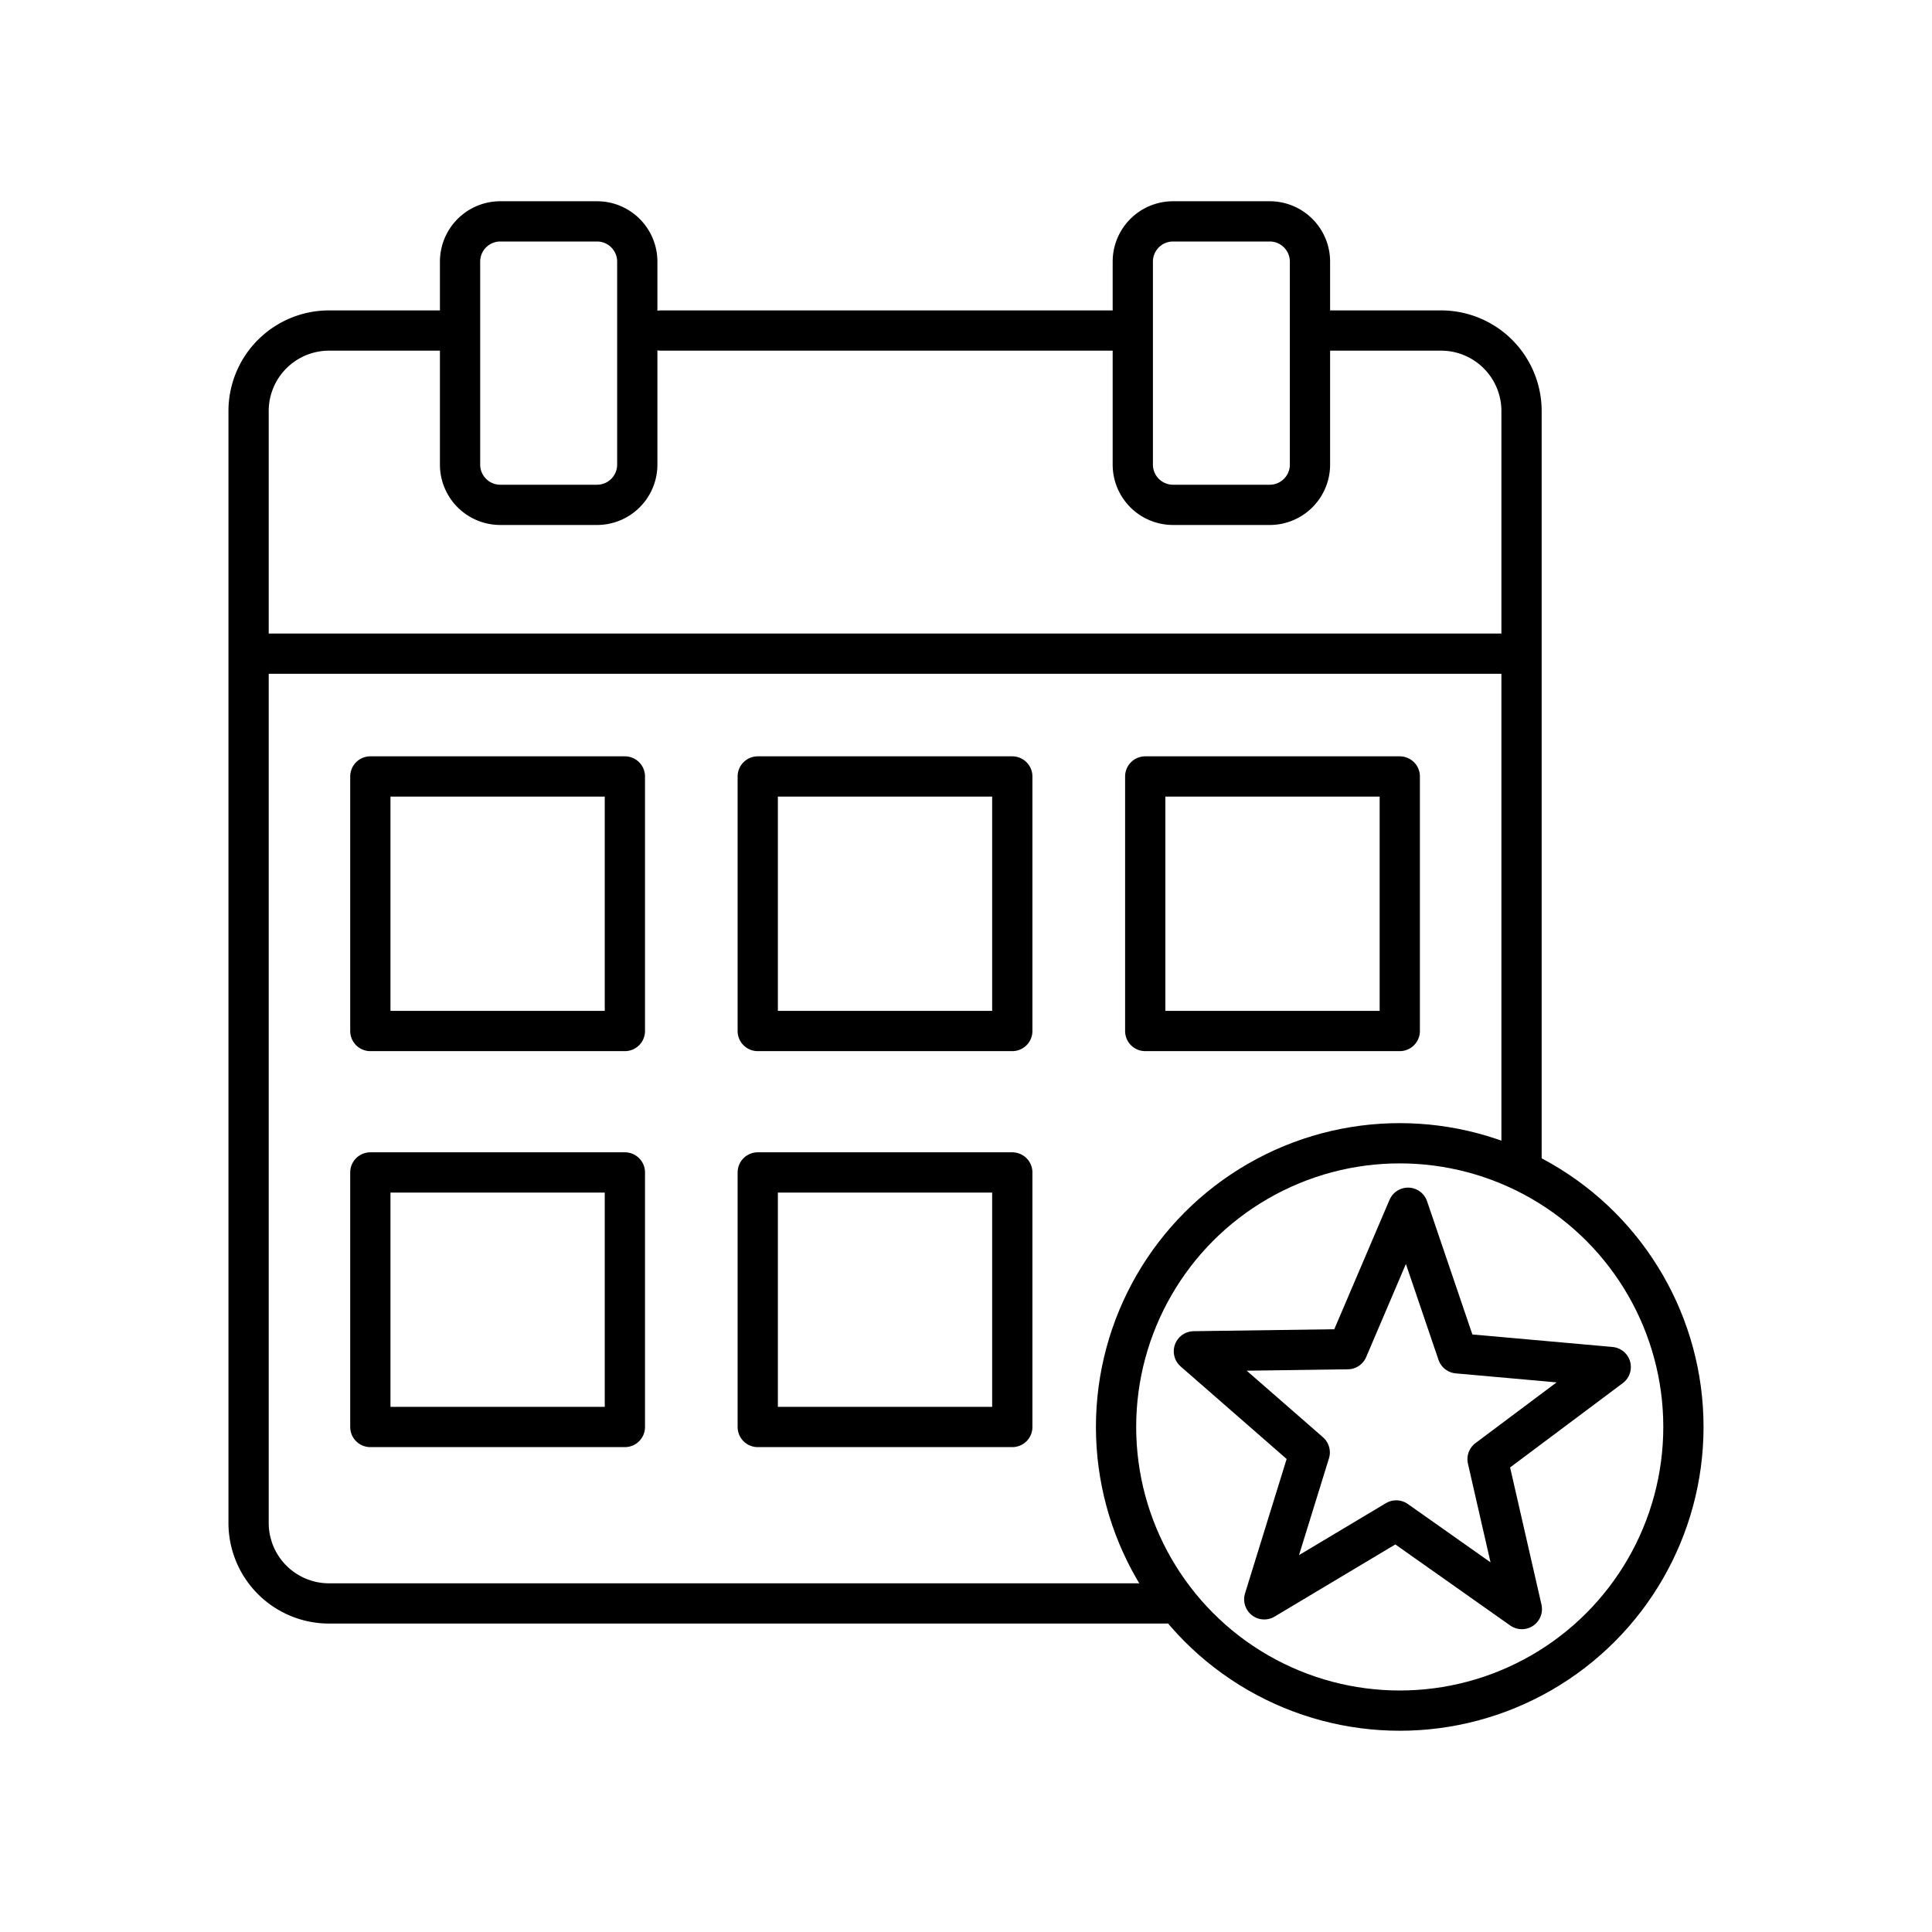
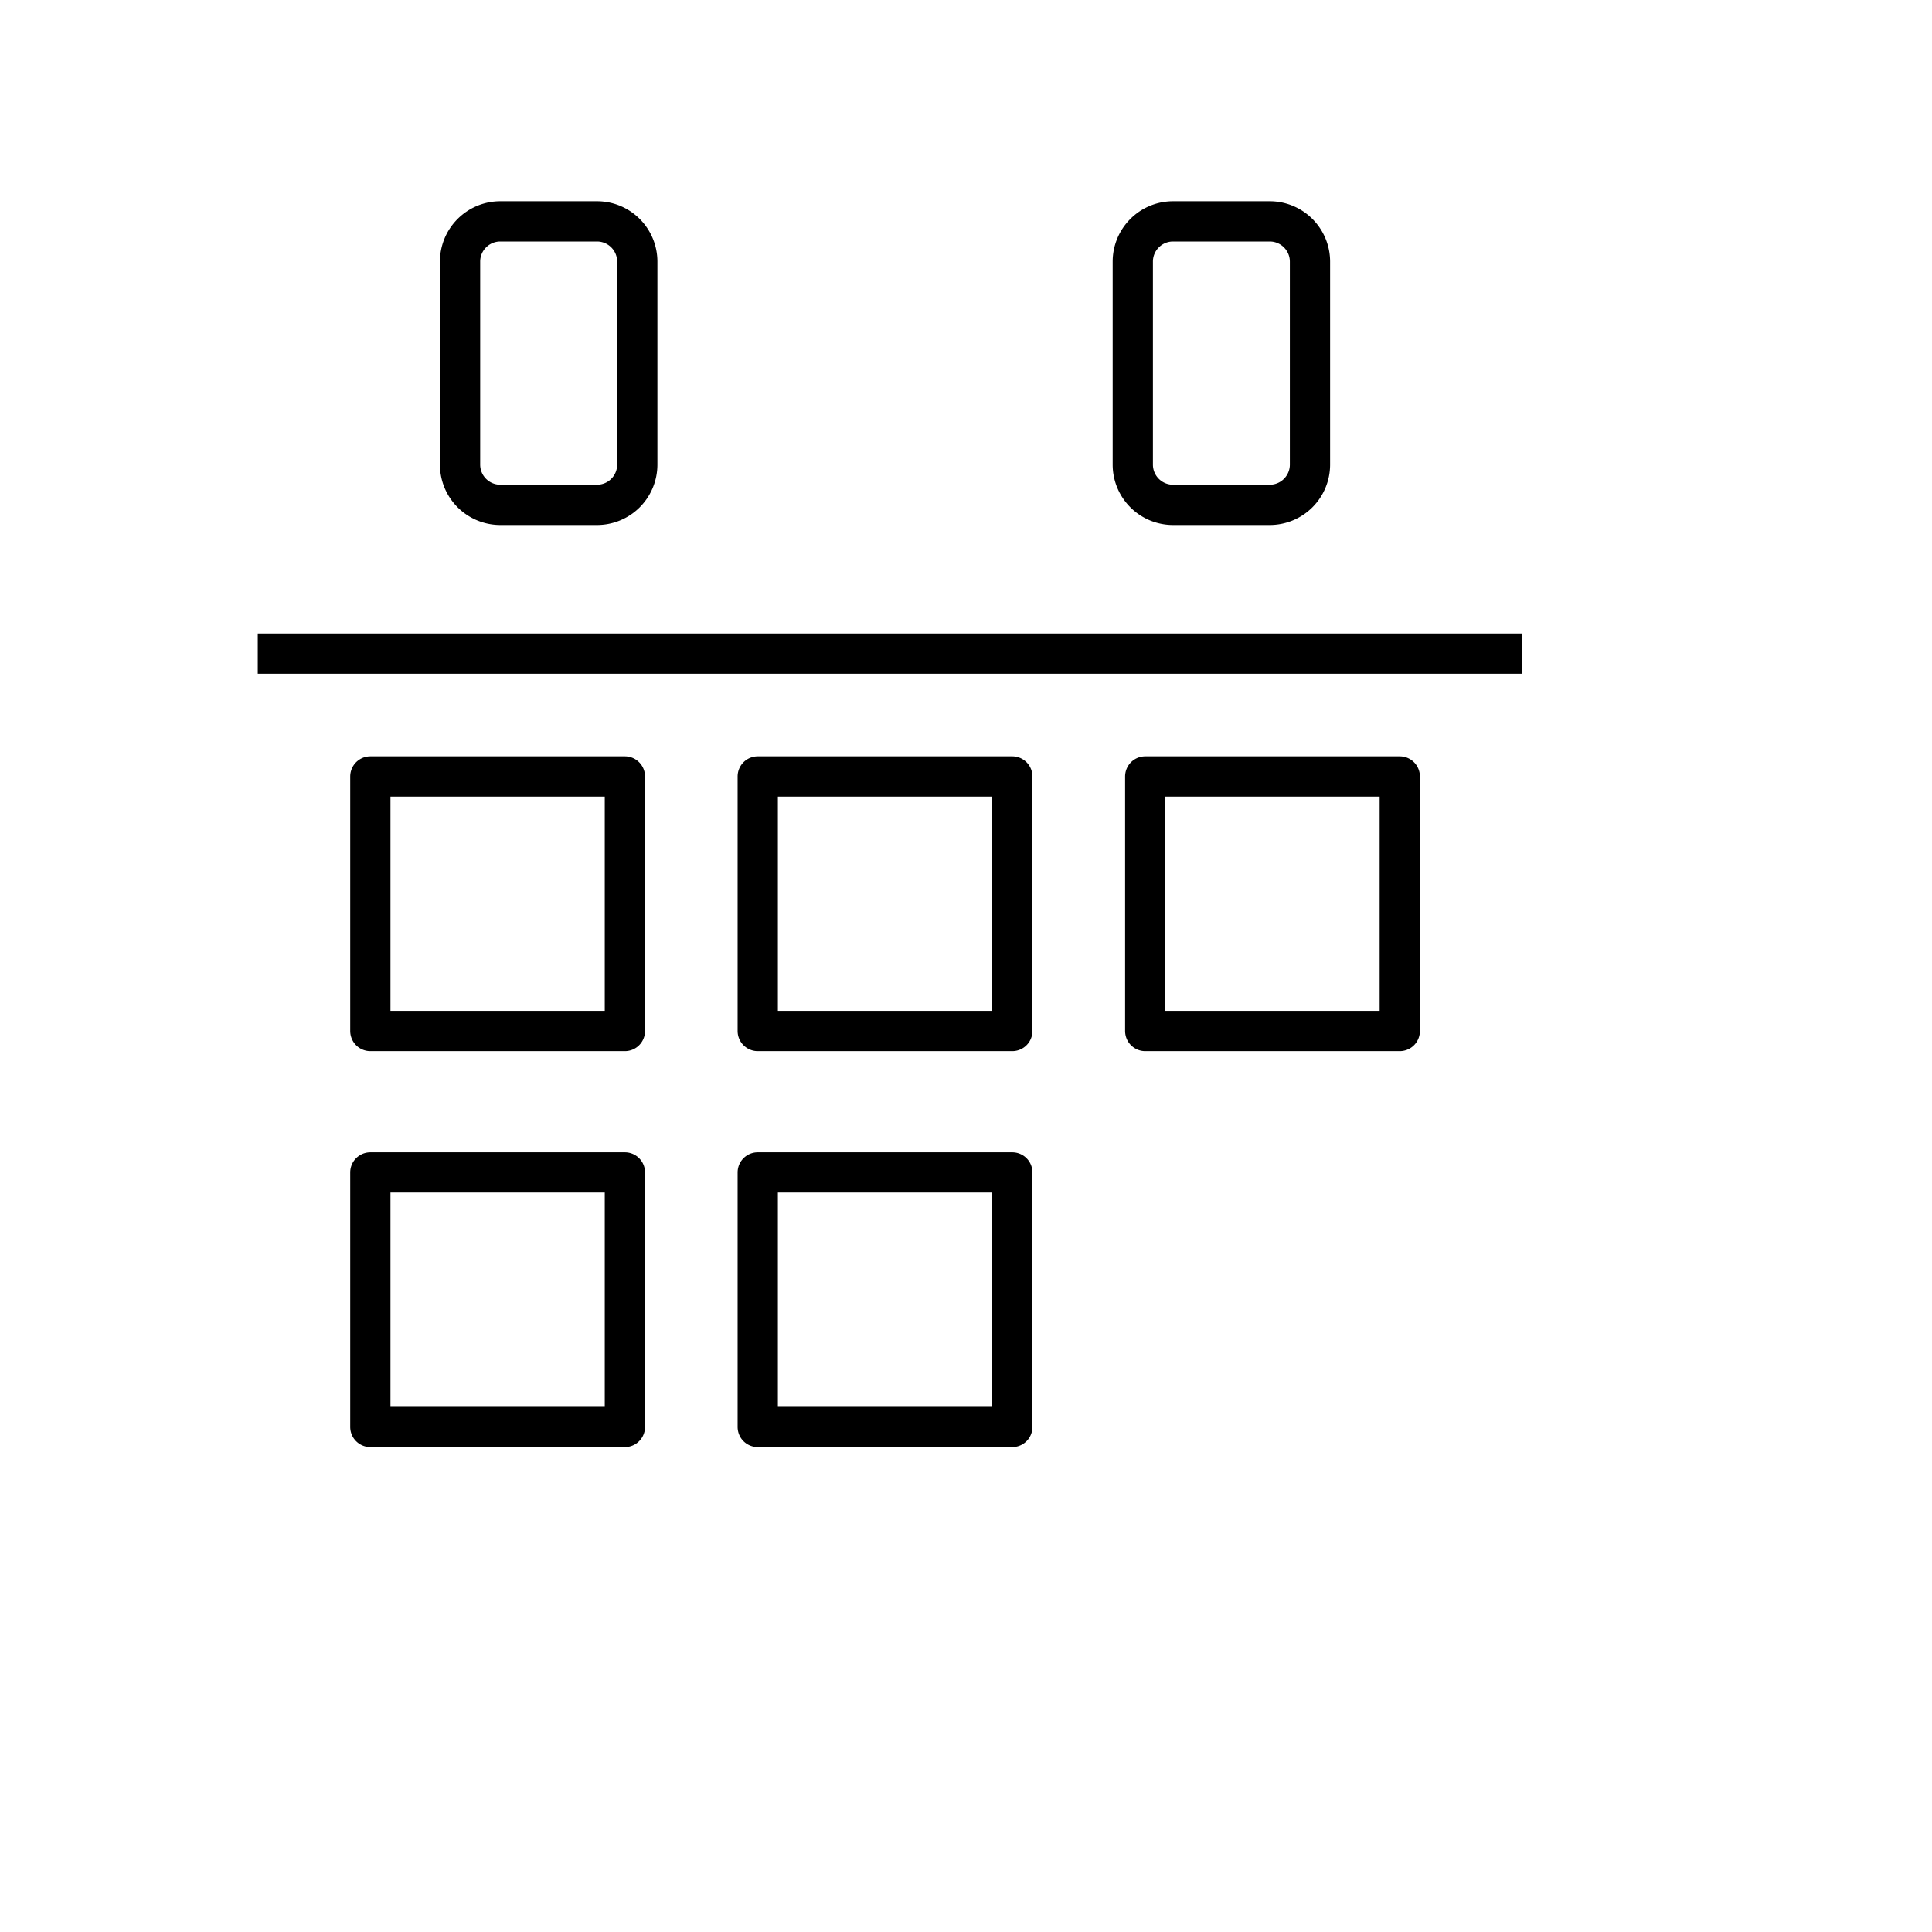
<svg xmlns="http://www.w3.org/2000/svg" width="800" height="800" viewBox="0 0 48 48">
-   <path fill="none" stroke="currentColor" stroke-linecap="round" stroke-linejoin="round" d="M28.963 39.837H8.176a2 2 0 0 1-2-2h0V10.212a2 2 0 0 1 2-2h2.955m5.288 0h11.64m4.542 0h3.201a2 2 0 0 1 2 2V28.83" />
  <path fill="none" stroke="currentColor" stroke-linecap="round" stroke-linejoin="round" d="M18.826 19.291h6.324v6.324h-6.324zm9.627 0h6.324v6.324h-6.324zm-19.252 0h6.324v6.324H9.201zm9.625 9.838h6.324v6.324h-6.324zm-9.625 0h6.324v6.324H9.201zM12.43 5.5h2.403a1 1 0 0 1 1 1h0v5.043a1 1 0 0 1-1 1H12.43a1 1 0 0 1-1-1V6.5a1 1 0 0 1 1-1m16.714 0h2.402a1 1 0 0 1 1 1v5.043a1 1 0 0 1-1 1h-2.402a1 1 0 0 1-1-1h0V6.5a1 1 0 0 1 1-1" />
-   <circle cx="34.776" cy="35.452" r="7.048" fill="none" stroke="currentColor" stroke-linecap="round" stroke-linejoin="round" />
-   <path fill="none" stroke="currentColor" stroke-linecap="round" stroke-linejoin="round" d="m37.81 39.977l-3.121-2.202l-3.279 1.96l1.13-3.65l-2.878-2.512l3.82-.053l1.5-3.514l1.23 3.617l3.806.34l-3.06 2.29Z" />
  <path fill="none" stroke="currentColor" stroke-miterlimit="5.571" d="M6.404 16.24h31.405" />
</svg>